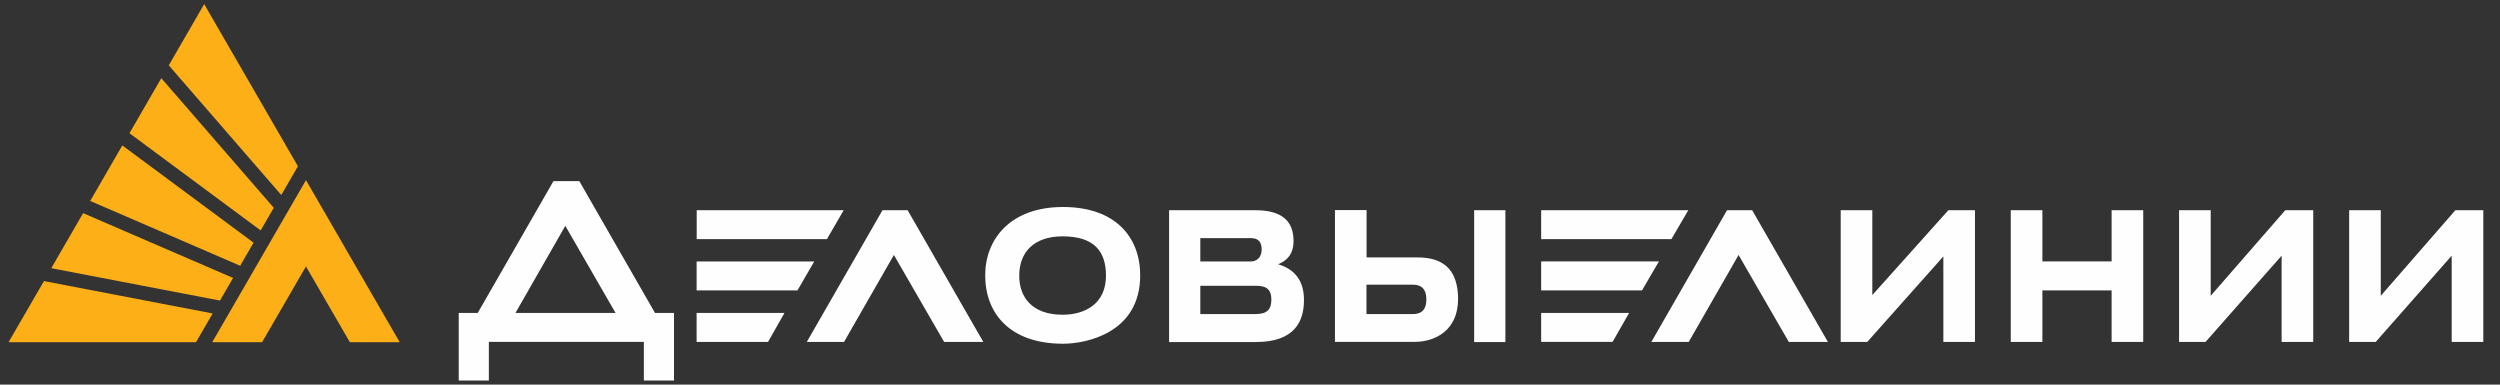
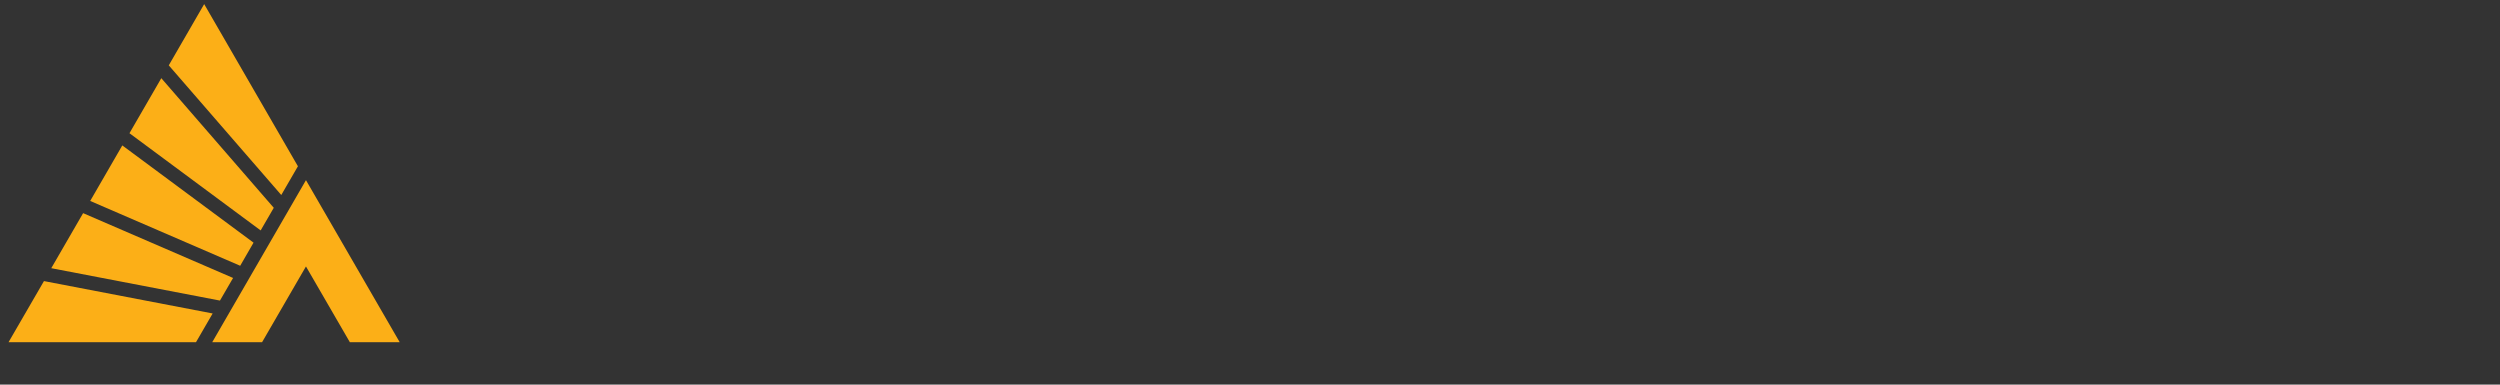
<svg xmlns="http://www.w3.org/2000/svg" xml:space="preserve" width="65mm" height="10mm" version="1.0" style="shape-rendering:geometricPrecision; text-rendering:geometricPrecision; image-rendering:optimizeQuality; fill-rule:evenodd; clip-rule:evenodd" viewBox="0 0 65 10">
  <rect x="0" y="0" width="65" height="10" fill="#333333" stroke="none" />
  <defs>
    <style type="text/css"> .fil1 {fill:#FEFEFE;fill-rule:nonzero} .fil0 {fill:#FCAF17;fill-rule:nonzero} </style>
  </defs>
  <g id="Слой_x0020_1">
    <path class="fil0" d="M1.333 6.973l4.386 0.842 0.341 -0.588 -3.899 -1.685 -0.828 1.431 -0 -0zm2.032 -3.51l3.412 2.528 0.341 -0.588 -2.924 -3.37 -0.828 1.431 -0 0zm-1.019 1.762l3.899 1.685 0.347 -0.601 -3.412 -2.528 -0.835 1.444zm2.963 -5.119l-0.921 1.593 2.925 3.371 0.433 -0.747 -2.437 -4.216zm-5.087 8.791l4.874 0 0.433 -0.747 -4.386 -0.842 -0.921 1.589zm7.734 -1.968l1.14 1.968 1.296 0 -2.437 -4.213 -2.437 4.213 1.296 0 1.14 -1.968z" />
-     <path class="fil1" d="M18.112 8.89l1.857 0 0.427 -0.753 -2.284 -0 0 0.753 -0 0zm0 -2.092l0 0.753 2.622 0 0.436 -0.753 -3.058 -0zm39.366 0.893l0 -2.226 -0.822 0 0 3.425 0.688 0 1.978 -2.242 0 2.242 0.822 0 0 -3.425 -0.726 0 -1.94 2.226 -0 -0zm-34.533 -2.226l-1.968 3.425 0.968 0 1.296 -2.261 1.306 2.261 1.019 0 -1.968 -3.425 -0.653 0zm-5.915 2.671l-1.968 -3.427 -0.672 0 -1.969 3.427 -0.494 0 0 1.758 0.783 0 0 -1.005 4.03 0 0 1.005 0.784 0 0 -1.758 -0.494 0zm-3.628 0l1.296 -2.264 1.306 2.264 -2.603 0zm30.494 -2.671l-3.826 0 0 0.753 3.386 0 0.44 -0.753zm-21.96 0l-3.822 0 0 0.753 3.386 0 0.436 -0.753zm41.904 0l-1.94 2.226 0 -2.226 -0.822 0 0 3.425 0.691 0 1.975 -2.242 0 2.242 0.822 0 0 -3.425 -0.726 0zm-8.938 1.332l-1.8 0 0 -1.332 -0.822 0 0 3.425 0.822 0 0 -1.339 1.8 0 0 1.339 0.822 0 0 -3.425 -0.822 0 0 1.332 0 -0zm-9.999 -1.332l-1.968 3.425 0.972 0 1.296 -2.261 1.306 2.261 1.016 0 -1.969 -3.425 -0.653 0zm-8.123 1.228l-1.249 0 0 -1.231 -0.822 0 0 3.427 2.064 0c0.557,0 1.137,-0.308 1.137,-1.116 -0.003,-1.062 -0.749,-1.081 -1.131,-1.081l0 -0zm-0.048 1.472l-1.204 0 0 -0.763 1.204 0c0.14,0 0.353,0.038 0.353,0.382 0,0.318 -0.175,0.382 -0.353,0.382l0 0zm2.408 -2.7l-0.812 0 0 3.428 0.812 -0 0 -3.428zm-11.502 -0.083c-1.373,0 -2.023,0.84 -2.023,1.778 0,0.979 0.634,1.777 2.023,1.777 0.605,0 2.007,-0.28 2.007,-1.777 0,-0.979 -0.627,-1.778 -2.007,-1.778zm-0.01 2.801c-0.793,0 -1.128,-0.455 -1.128,-1.014 0,-0.614 0.382,-1.024 1.128,-1.024 0.841,0 1.127,0.41 1.127,1.024 0,0.735 -0.551,1.014 -1.127,1.014zm12.442 0.706l1.857 0 0.43 -0.753 -2.287 -0 0 0.753 0 0zm0 -2.092l0 0.753 2.622 0 0.44 -0.753 -3.061 -0zm8.61 0.875l0 -2.207 -0.822 0 0 3.425 0.691 0 1.978 -2.223 0 2.223 0.822 0 0 -3.425 -0.691 0 -1.978 2.207zm-15.449 -0.801c0.216,-0.092 0.401,-0.242 0.401,-0.614 0,-0.709 -0.596,-0.792 -1.016,-0.792l-2.22 0 0 3.428 2.258 -0c1.035,0 1.249,-0.569 1.249,-1.091 0.003,-0.588 -0.331,-0.83 -0.672,-0.932zm-2.023 -0.68l1.315 0c0.197,0 0.28,0.102 0.28,0.299 0,0.203 -0.13,0.308 -0.28,0.308l-1.315 0 0 -0.607zm1.446 1.975l-1.446 0 0 -0.735 1.446 0c0.232,0 0.401,0.057 0.401,0.362 0,0.242 -0.102,0.372 -0.401,0.372z" />
  </g>
</svg>